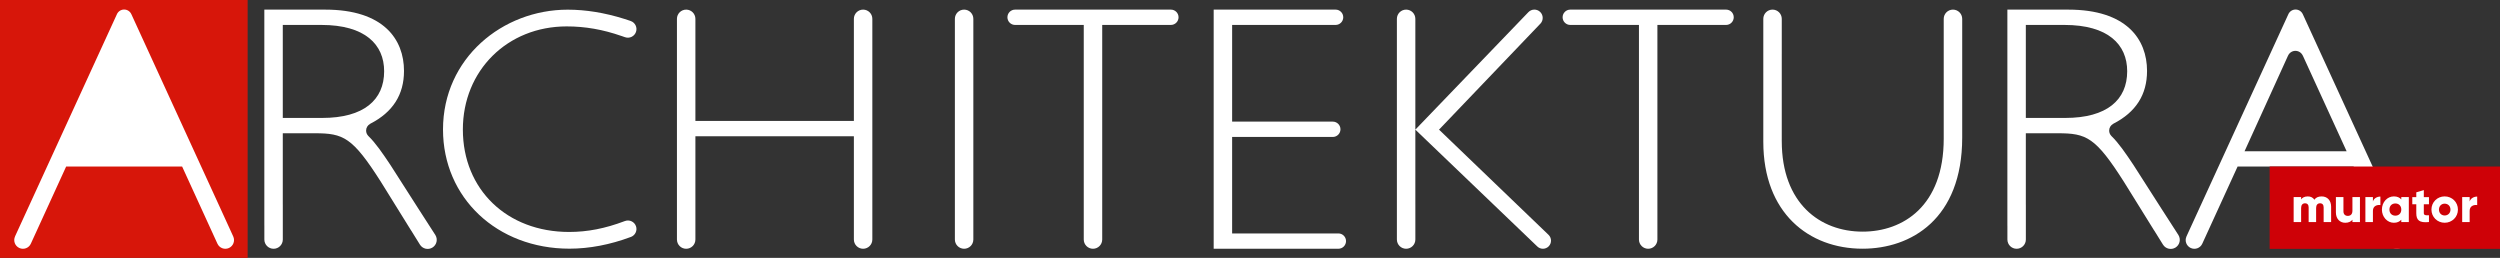
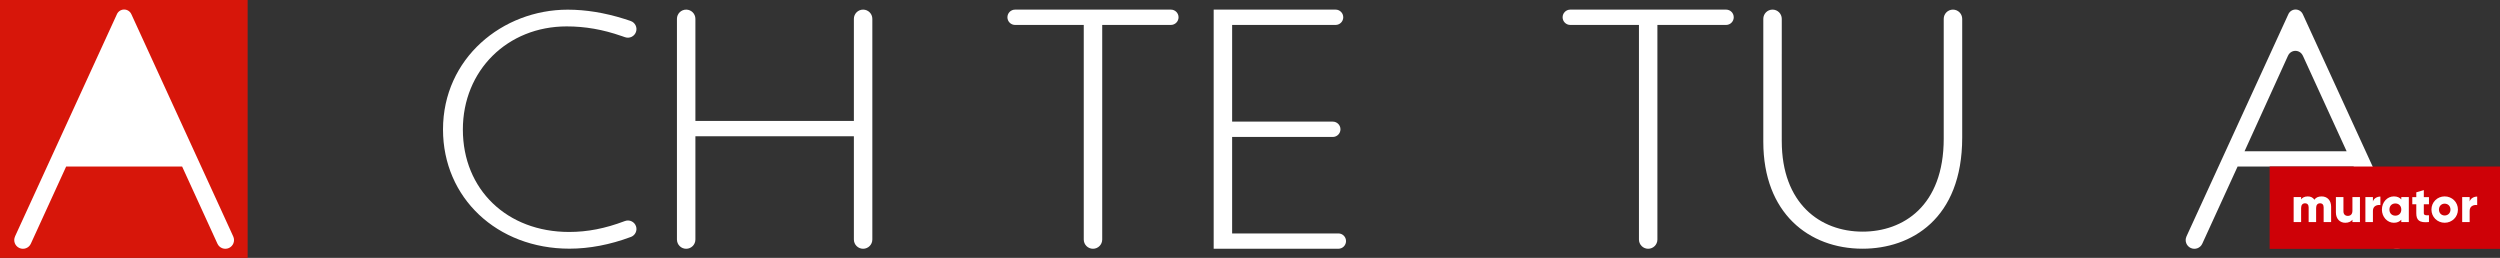
<svg xmlns="http://www.w3.org/2000/svg" version="1.1" id="Layer_1" x="0px" y="0px" width="584.95px" height="60.337px" viewBox="25.077 25.568 584.95 60.337" enable-background="new 25.077 25.568 584.95 60.337" xml:space="preserve">
  <rect x="25.077" y="25.568" width="584.95" height="60.337" fill="#333333" stroke="none" />
  <g id="Guides_For_Artboard">
</g>
  <g id="Layer_1_1_">
-     <path fill="#FFFFFF" d="M126.945,80.562l-4.072-6.322l-6.446-10.073c-1.831-2.746-3.46-5.131-5.171-6.787   c-0.009-0.008-0.01-0.017-0.016-0.021c-0.31-0.323-0.502-0.762-0.5-1.244c0.001-0.67,0.374-1.245,0.919-1.553   c0.019-0.016,0.029-0.031,0.055-0.043c5.277-2.695,7.892-6.796,7.892-12.355c0-7.416-4.809-14.344-18.419-14.344H86.925v50.527   h0.005v3.268c0,1.193,0.967,2.16,2.16,2.16c1.192,0,2.158-0.967,2.158-2.16v-8.18h-0.005V56.749h7.498   c6.684,0,8.801,0.896,15.485,11.407l7.046,11.349h0.011l2.051,3.301c0.619,0.998,1.93,1.303,2.928,0.684   C127.26,82.871,127.565,81.56,126.945,80.562L126.945,80.562z M100.453,53.163h-9.21V31.403h9.046   c10.188,0,14.67,4.563,14.67,10.84C114.959,48.926,110.232,53.163,100.453,53.163L100.453,53.163z" />
    <path fill="#FFFFFF" d="M173.886,78.499c-0.361-1.037-1.494-1.59-2.534-1.229l-0.123,0.043c-0.007,0.002-0.01,0-0.018,0.004   c-4.584,1.732-8.711,2.525-12.978,2.525c-14.506,0-24.856-9.906-24.856-23.969c0-13.819,10.433-24.126,24.286-24.126   c4.32,0,8.503,0.73,12.819,2.24c0.011,0.005,0.018,0.002,0.029,0.006l0.818,0.283c1.048,0.364,2.191-0.19,2.556-1.238   c0.363-1.047-0.19-2.189-1.239-2.554l-0.377-0.131v0.002c-0.002,0-0.002-0.001-0.003-0.002c-0.39-0.131-0.778-0.258-1.166-0.38   c-4.536-1.421-8.959-2.142-13.192-2.142c-15.241,0-29.177,11.344-29.177,28.04c0,15.977,12.633,27.883,29.584,27.883   c4.657,0,9.524-0.938,14.298-2.719c0,0,0.102-0.033,0.132-0.045c0.003-0.003,0.008-0.005,0.013-0.007   c0.003,0,0.004-0.002,0.006-0.004C173.73,80.583,174.234,79.501,173.886,78.499L173.886,78.499z" />
    <path fill="#FFFFFF" d="M299.042,27.817h-36.47l-0.002,0.001c-0.983,0.009-1.778,0.807-1.778,1.792c0,0.99,0.804,1.793,1.792,1.793   h16.07v42.029h-0.001v8.18c0,1.193,0.967,2.16,2.16,2.16c1.19,0,2.156-0.965,2.159-2.153h0.001V31.403h16.068   c0.99,0,1.793-0.804,1.793-1.793C300.835,28.62,300.032,27.817,299.042,27.817L299.042,27.817z" />
-     <path fill="#FFFFFF" d="M250.66,27.817c-1.192,0-2.16,0.968-2.16,2.159l0,0v51.636v0.002c0.001,1.191,0.969,2.158,2.161,2.158   c1.188,0,2.15-0.959,2.158-2.146l0.001-0.002V29.977C252.82,28.784,251.854,27.817,250.66,27.817L250.66,27.817z" />
    <path fill="#FFFFFF" d="M227.026,27.817c-1.193,0-2.159,0.968-2.159,2.159v8.181l0,0v15.705h-37.081V29.977   c0-1.191-0.968-2.159-2.161-2.159c-1.191,0-2.158,0.968-2.158,2.159v8.182l0,0v43.469l0.002,0.002   c0.008,1.186,0.97,2.145,2.157,2.145c1.193,0,2.16-0.967,2.16-2.16v-8.18l0,0V57.448h37.081v15.984l0,0v8.18   c0,1.193,0.967,2.16,2.16,2.16c1.193,0,2.159-0.967,2.159-2.16V29.977C229.187,28.784,228.22,27.817,227.026,27.817L227.026,27.817   z" />
    <path fill="#FFFFFF" d="M428.949,27.817H392.48v0.001c-0.984,0.006-1.783,0.806-1.783,1.792c0,0.987,0.797,1.786,1.783,1.792v0.001   h16.078v50.209c0,1.193,0.969,2.16,2.16,2.16s2.158-0.967,2.158-2.16v-8.18l0,0V31.403h16.07c0.99,0,1.791-0.804,1.791-1.793   C430.74,28.62,429.939,27.817,428.949,27.817L428.949,27.817z" />
    <path fill="#FFFFFF" d="M482.029,27.817c-1.193,0-2.158,0.967-2.16,2.158v0.001v28.03c0,15.811-9.535,21.76-18.988,21.76   c-9.943,0-18.908-6.602-18.908-21.188V38.156h0.002v-8.181c0-1.191-0.969-2.159-2.16-2.159c-1.193,0-2.16,0.968-2.16,2.159v28.763   c0,16.707,10.676,25.021,23.227,25.021c11.328,0,23.311-6.928,23.311-25.996V29.977C484.189,28.784,483.222,27.817,482.029,27.817   L482.029,27.817z" />
    <path fill="#FFFFFF" d="M338.232,80.187h-24.861V57.612h23.554c0.99,0,1.793-0.803,1.793-1.793c0-0.989-0.803-1.793-1.793-1.793   h-23.554V31.403h24.207c0.99,0,1.793-0.804,1.793-1.793c0-0.986-0.797-1.786-1.781-1.792v-0.001h-28.537v55.955h29.193l0.002-0.002   c0.98-0.008,1.773-0.807,1.773-1.791C340.023,80.989,339.22,80.187,338.232,80.187L338.232,80.187z" />
    <path fill="#FFFFFF" d="M587.726,80.897l-3.203-7.004h-0.002v-0.002l-20.609-44.946c-0.006-0.014-0.014-0.027-0.018-0.041   l-0.002-0.001c-0.289-0.651-0.938-1.106-1.695-1.106c-0.781,0-1.447,0.483-1.721,1.166l-20.602,44.934l-0.002-0.002l-0.715,1.564   l-2.494,5.438l0.004,0.004c-0.465,1.021-0.016,2.226,1.004,2.693c1.021,0.469,2.229,0.02,2.695-1.002l2.209-4.828l6.053-13.225   h27.139l5.057,11.049h-0.002l3.205,7.004c0.469,1.021,1.674,1.471,2.695,1.002S588.193,81.921,587.726,80.897L587.726,80.897z    M550.259,60.954l10.172-22.366l0.006-0.002c0.297-0.66,0.955-1.12,1.723-1.12s1.424,0.458,1.721,1.114l0.012,0.002l10.244,22.372   H550.259L550.259,60.954z" />
-     <path fill="#FFFFFF" d="M534.783,80.562l-4.072-6.322l-6.447-10.073c-1.83-2.746-3.461-5.131-5.172-6.787   c-0.008-0.008-0.008-0.017-0.014-0.021c-0.313-0.323-0.502-0.762-0.5-1.244c0-0.67,0.373-1.245,0.918-1.553   c0.02-0.016,0.029-0.031,0.055-0.043c5.277-2.695,7.891-6.796,7.891-12.355c0-7.416-4.809-14.344-18.418-14.344h-14.262v50.527   h0.006v3.268c0,1.193,0.967,2.16,2.158,2.16c1.193,0,2.16-0.967,2.16-2.16v-8.18h-0.006V56.749h7.498   c6.684,0,8.803,0.896,15.482,11.407l7.049,11.349h0.012l2.051,3.301c0.619,0.998,1.93,1.303,2.928,0.684   C535.097,82.871,535.402,81.56,534.783,80.562L534.783,80.562z M508.291,53.163h-9.211V31.403h9.047   c10.188,0,14.67,4.563,14.67,10.84C522.796,48.926,518.07,53.163,508.291,53.163L508.291,53.163z" />
-     <path fill="#FFFFFF" d="M387.423,80.538v-0.002v-0.002l-25.643-24.634l23.617-24.693l0.1-0.099c0.742-0.774,0.719-2.004-0.057-2.75   c-0.771-0.744-2.002-0.721-2.748,0.052l-26.453,27.49l28.49,27.293l0.029,0.031c0.74,0.732,1.939,0.729,2.674-0.012   C388.169,82.47,388.166,81.274,387.423,80.538L387.423,80.538z M354.08,27.817c-1.193,0-2.16,0.968-2.16,2.159v51.636l0.002,0.004   c0.002,1.191,0.971,2.156,2.16,2.156c1.193,0,2.16-0.967,2.16-2.158v-8.182h-0.002V55.901V29.977   C356.24,28.784,355.273,27.817,354.08,27.817L354.08,27.817z" />
    <polygon fill="#D7160A" points="25.077,25.568 25.077,85.905 83.019,85.905 83.019,25.568  " />
    <path fill="#FFFFFF" d="M79.65,80.897l-3.203-7.004h-0.001l-0.001-0.002c0,0-20.622-44.974-20.628-44.987v-0.001   c-0.289-0.651-0.939-1.106-1.697-1.106c-0.779,0-1.445,0.483-1.72,1.166L31.799,73.896l-0.001-0.002l-0.717,1.564l-2.494,5.438   l0.007,0.004c-0.467,1.021-0.018,2.226,1.004,2.693c1.021,0.469,2.227,0.02,2.693-1.002l2.209-4.828l6.054-13.225h27.138   l5.056,11.049l0,0l3.205,7.004c0.468,1.021,1.674,1.471,2.695,1.002C79.668,83.126,80.117,81.921,79.65,80.897L79.65,80.897z" />
    <g>
      <rect x="556.125" y="64.53" fill="#CE0107" width="53.902" height="19.263" />
      <g>
        <path fill="#FFFFFF" d="M570.513,73.938v3.591h-1.75v-3.442c0-0.585-0.281-0.952-0.838-0.952c-0.59,0-0.922,0.409-0.922,1.094     v3.302h-1.748v-3.442c0-0.585-0.283-0.952-0.838-0.952c-0.592,0-0.922,0.409-0.922,1.094v3.302h-1.748v-5.848h1.748v0.538     c0.27-0.402,0.779-0.697,1.57-0.697c0.686,0,1.205,0.271,1.535,0.77c0.318-0.475,0.861-0.77,1.689-0.77     C569.638,71.521,570.513,72.472,570.513,73.938" />
        <path fill="#FFFFFF" d="M577.257,71.681v5.848h-1.76v-0.55c-0.32,0.426-0.898,0.715-1.678,0.715     c-1.182,0-2.188-0.844-2.188-2.422v-3.591h1.764v3.332c0,0.726,0.445,1.068,1.016,1.068c0.648,0,1.086-0.378,1.086-1.205v-3.195     H577.257L577.257,71.681z" />
        <path fill="#FFFFFF" d="M582.042,71.563v1.99c-0.721-0.118-1.748,0.177-1.748,1.329v2.641h-1.762v-5.848h1.762v1.039     C580.529,71.935,581.31,71.563,582.042,71.563" />
        <path fill="#FFFFFF" d="M586.931,74.604c0-0.88-0.576-1.43-1.393-1.43c-0.803,0-1.383,0.55-1.383,1.43     c0,0.874,0.58,1.424,1.383,1.424C586.355,76.028,586.931,75.479,586.931,74.604 M588.693,71.681v5.848h-1.762v-0.55     c-0.389,0.438-0.957,0.715-1.736,0.715c-1.535,0-2.799-1.354-2.799-3.089c0-1.749,1.264-3.083,2.799-3.083     c0.779,0,1.348,0.259,1.736,0.708v-0.549H588.693L588.693,71.681z" />
        <path fill="#FFFFFF" d="M592.201,73.364v2.067c0,0.502,0.438,0.555,1.205,0.502v1.589c-2.293,0.235-2.965-0.449-2.965-2.091     v-2.067h-0.934v-1.677h0.934V70.57l1.76-0.525v1.644h1.205v1.677L592.201,73.364L592.201,73.364z" />
        <path fill="#FFFFFF" d="M598.439,74.604c0-0.827-0.592-1.383-1.359-1.383c-0.754,0-1.334,0.556-1.334,1.383     s0.58,1.382,1.334,1.382C597.847,75.986,598.439,75.432,598.439,74.604 M593.986,74.604c0-1.743,1.381-3.083,3.094-3.083     c1.725,0,3.105,1.34,3.105,3.083c0,1.742-1.381,3.084-3.105,3.084C595.367,77.688,593.986,76.347,593.986,74.604" />
        <path fill="#FFFFFF" d="M604.689,71.563v1.99c-0.723-0.118-1.762,0.177-1.762,1.329v2.641h-1.748v-5.848h1.748v1.039     C603.164,71.935,603.955,71.563,604.689,71.563" />
      </g>
    </g>
  </g>
</svg>